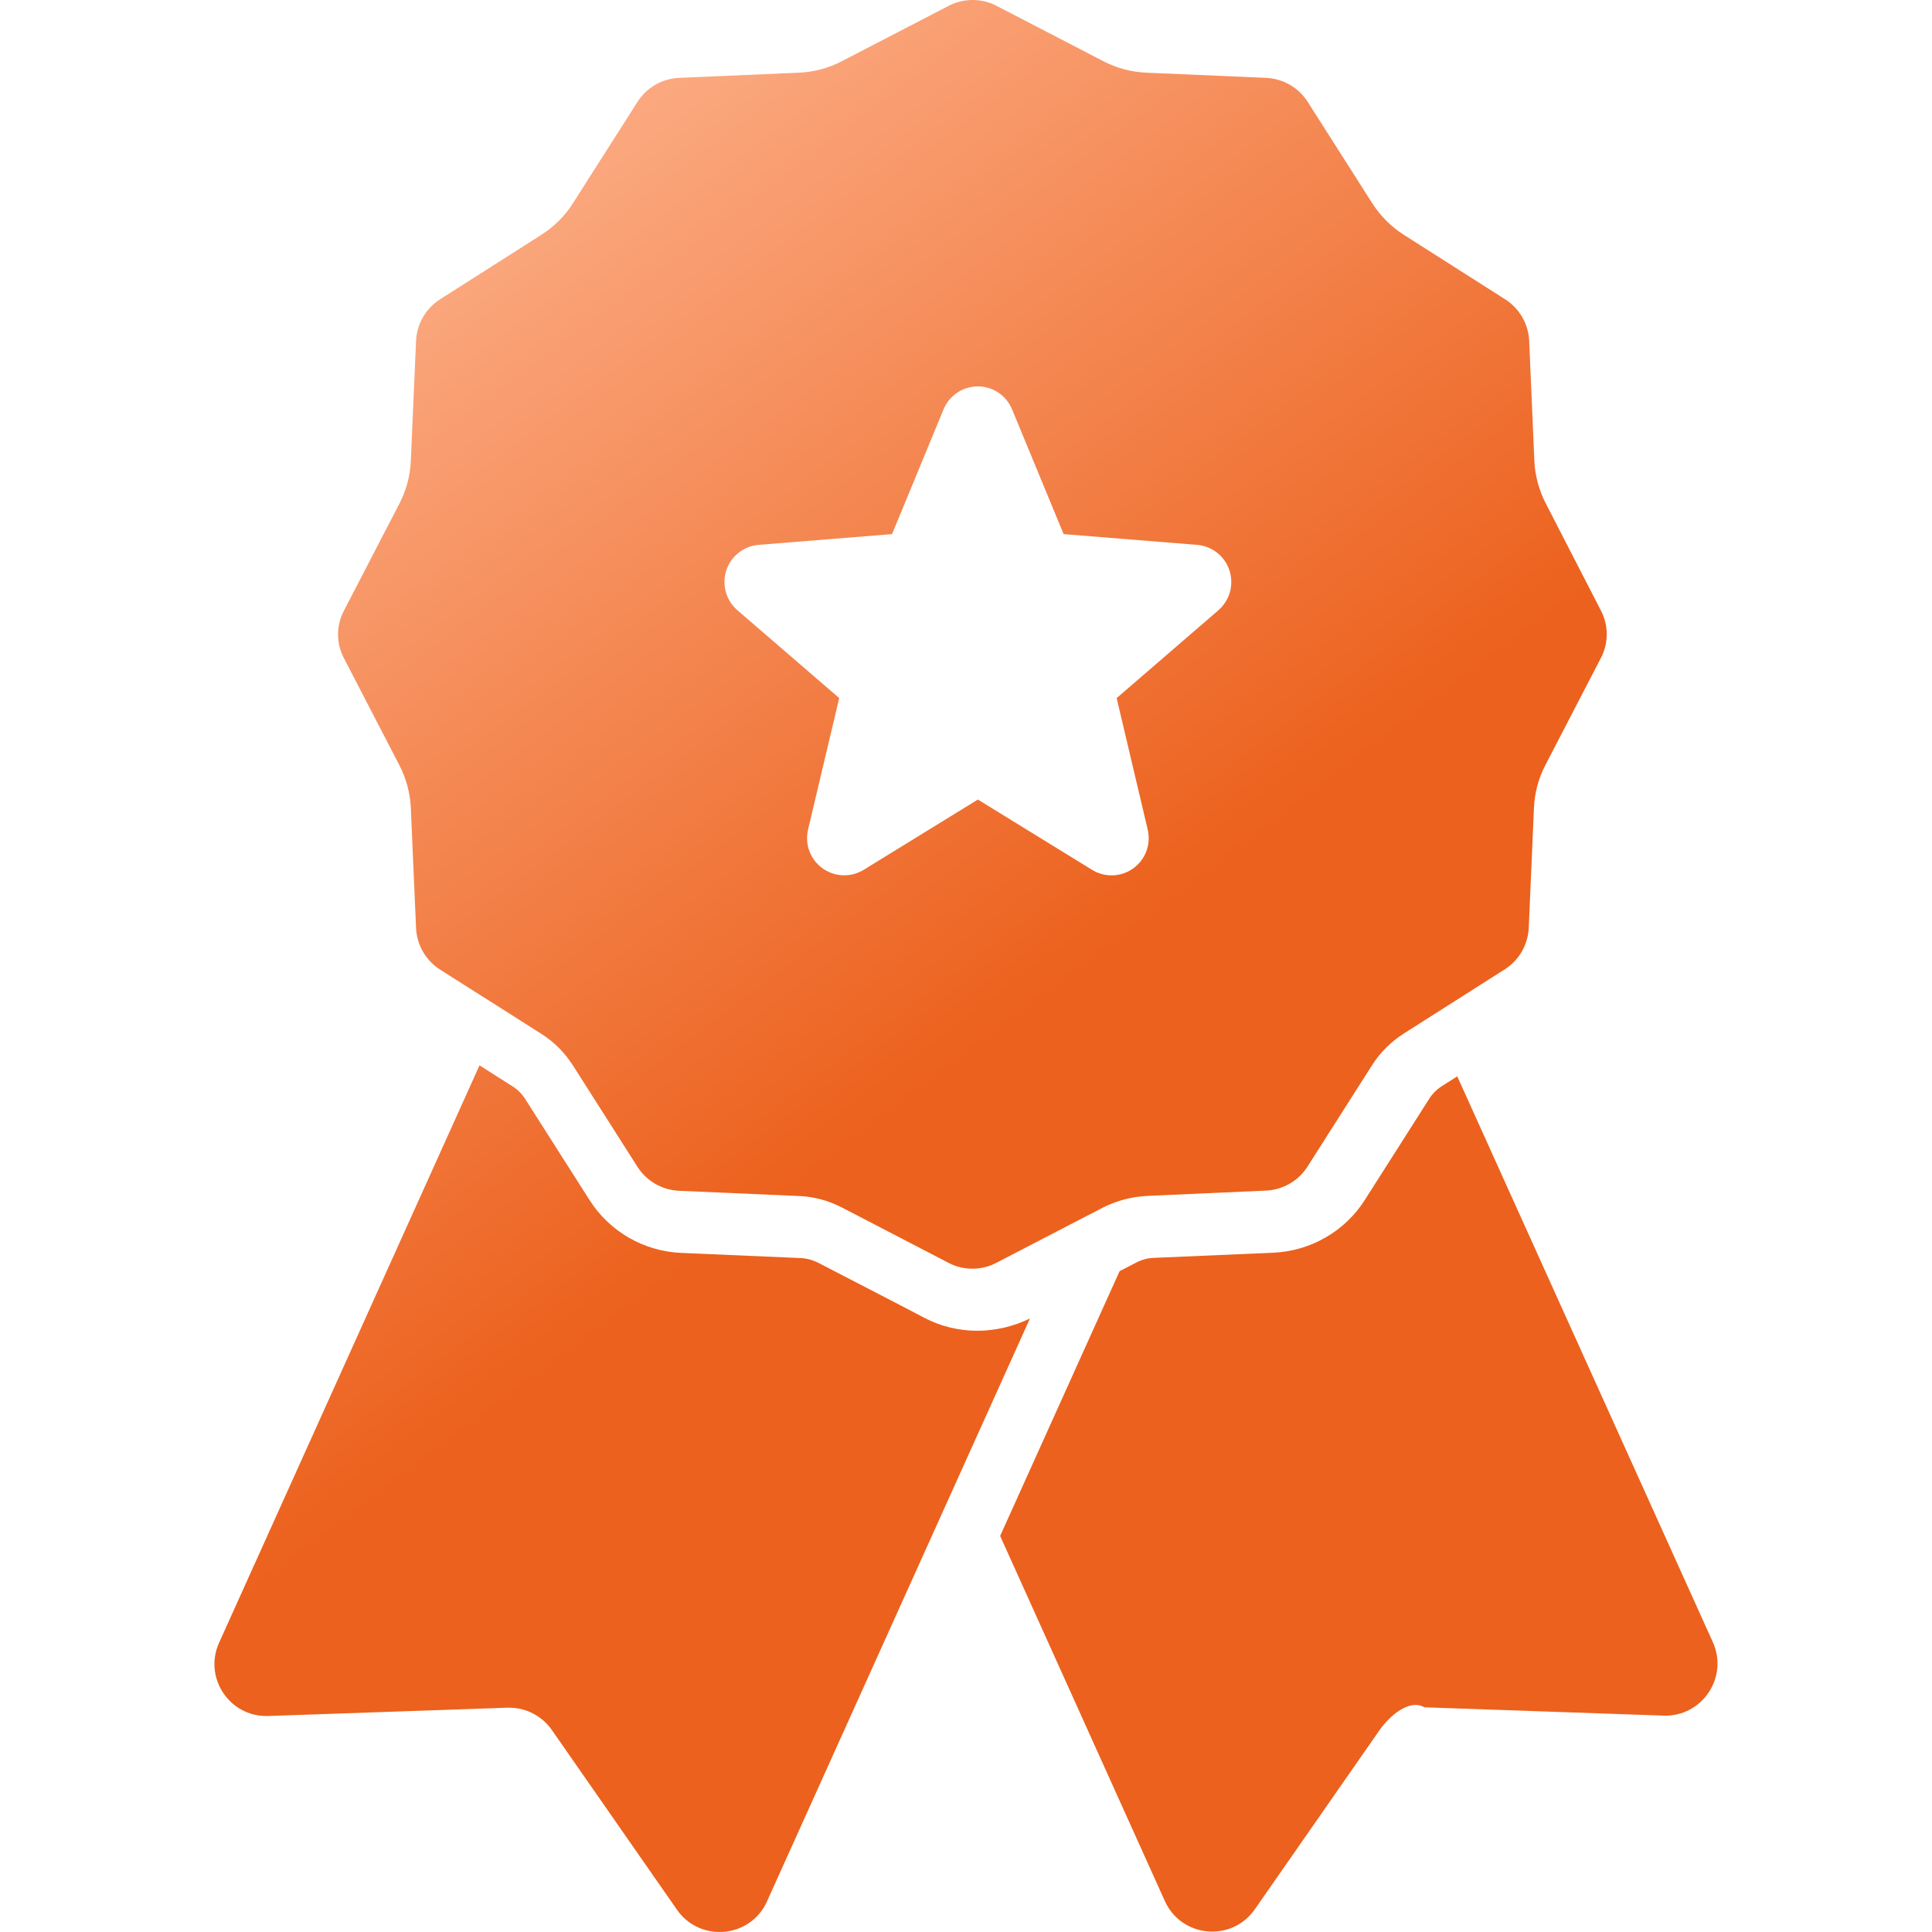
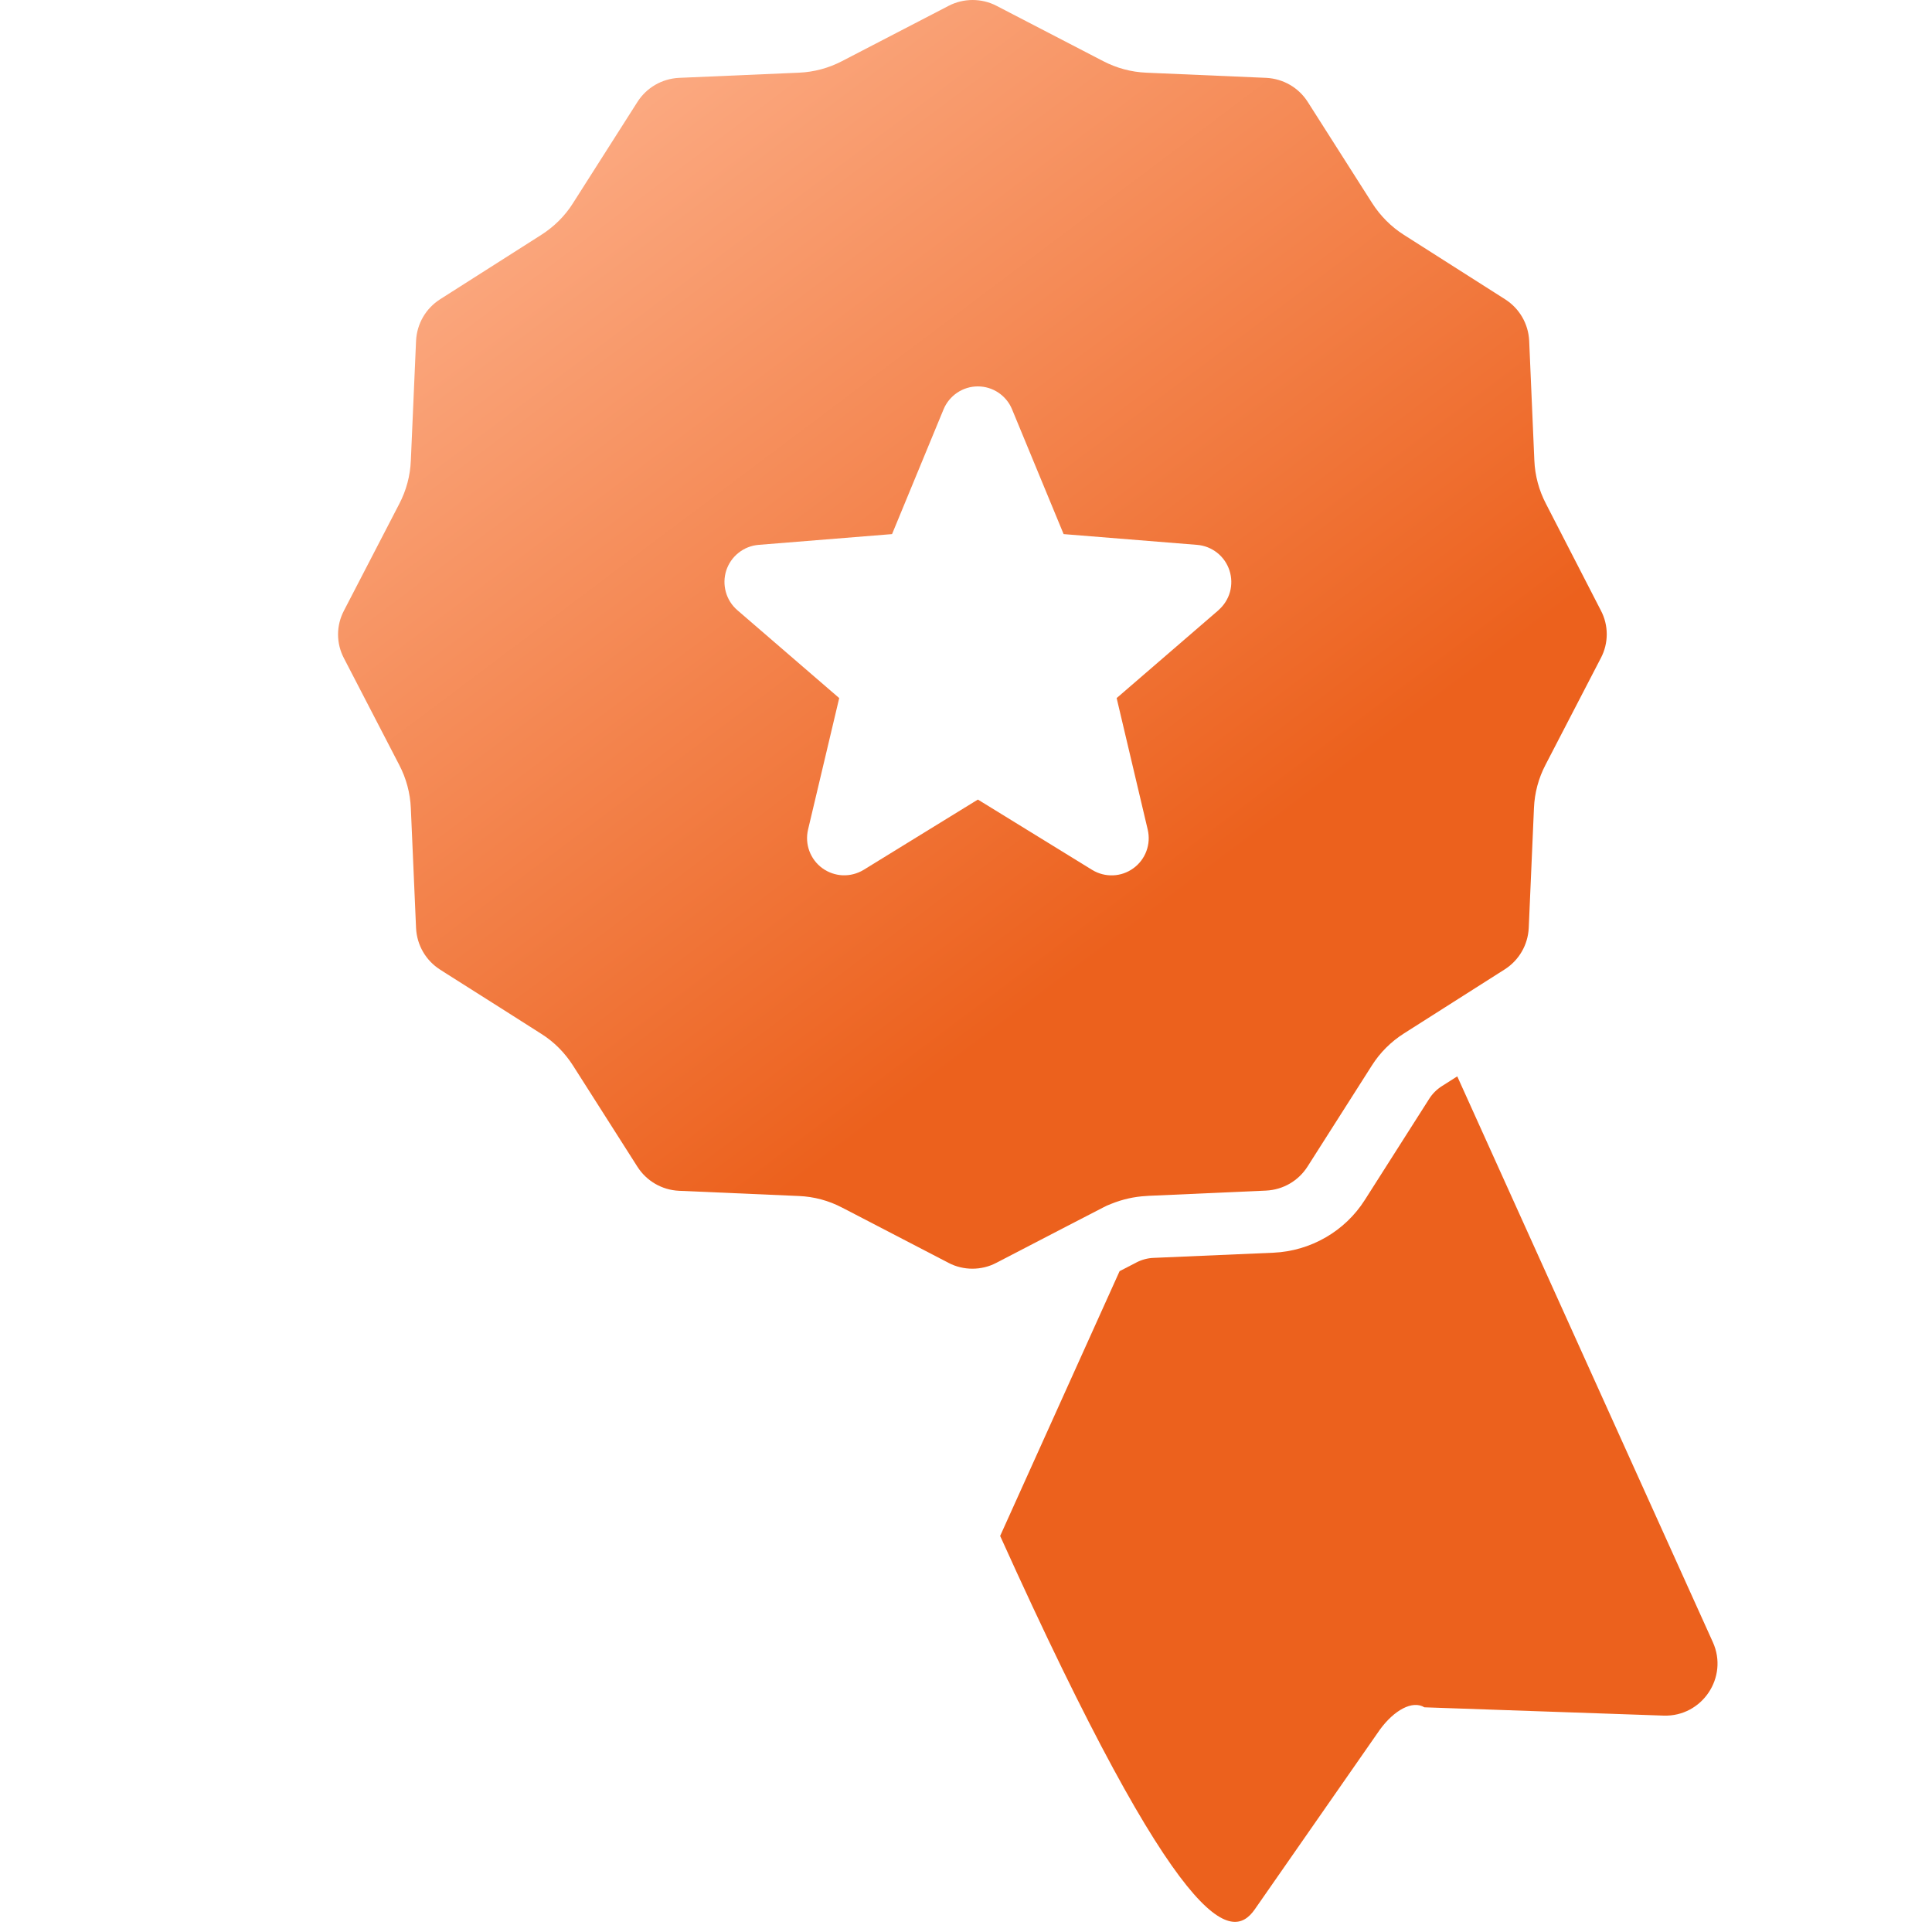
<svg xmlns="http://www.w3.org/2000/svg" width="40" height="40" viewBox="0 0 40 40" fill="none">
-   <path d="M30.171 22.285L29.853 22.487C29.745 22.556 29.655 22.646 29.59 22.75L28.257 24.844C27.845 25.493 27.135 25.901 26.366 25.936L23.885 26.043C23.76 26.047 23.635 26.082 23.528 26.138L23.18 26.318L20.707 31.8L24.117 39.359C24.461 40.12 25.501 40.215 25.979 39.531L28.571 35.808C28.864 35.408 29.242 35.197 29.491 35.348L34.445 35.52C35.24 35.545 35.79 34.728 35.464 34.002L30.171 22.285Z" fill="url(#paint0_linear_3100_2755)" />
-   <path d="M20.234 27.552C19.856 27.552 19.477 27.462 19.142 27.286L18.523 26.963L16.936 26.142C16.825 26.086 16.7 26.052 16.579 26.047L14.099 25.94C13.329 25.906 12.62 25.497 12.207 24.848L10.874 22.754C10.805 22.646 10.715 22.556 10.612 22.492L9.928 22.057L4.536 34.011C4.214 34.724 4.738 35.528 5.512 35.528C5.525 35.528 5.538 35.528 5.551 35.528L10.504 35.356C10.517 35.356 10.53 35.356 10.543 35.356C10.895 35.356 11.222 35.528 11.424 35.816L14.017 39.54C14.232 39.849 14.567 40 14.898 40C15.298 40 15.694 39.781 15.879 39.368L21.326 27.294L21.322 27.299C20.987 27.462 20.608 27.552 20.234 27.552Z" fill="url(#paint1_linear_3100_2755)" />
+   <path d="M30.171 22.285L29.853 22.487C29.745 22.556 29.655 22.646 29.59 22.75L28.257 24.844C27.845 25.493 27.135 25.901 26.366 25.936L23.885 26.043C23.76 26.047 23.635 26.082 23.528 26.138L23.18 26.318L20.707 31.8C24.461 40.12 25.501 40.215 25.979 39.531L28.571 35.808C28.864 35.408 29.242 35.197 29.491 35.348L34.445 35.52C35.24 35.545 35.79 34.728 35.464 34.002L30.171 22.285Z" fill="url(#paint0_linear_3100_2755)" />
  <path fill-rule="evenodd" clip-rule="evenodd" d="M31.767 9.532C31.78 9.846 31.862 10.152 32.008 10.431L33.143 12.637C33.307 12.946 33.307 13.316 33.143 13.626L32 15.831C31.853 16.111 31.772 16.416 31.759 16.73L31.651 19.211C31.634 19.564 31.449 19.882 31.152 20.071L29.063 21.399C28.8 21.567 28.573 21.791 28.405 22.057L27.072 24.151C26.883 24.448 26.565 24.633 26.212 24.65L23.787 24.758L23.731 24.762C23.482 24.775 23.237 24.831 23.005 24.925C22.944 24.947 22.889 24.973 22.833 25.003L22.084 25.39L20.627 26.146C20.472 26.228 20.3 26.267 20.132 26.267C19.965 26.267 19.793 26.228 19.638 26.146L17.57 25.072L17.436 25.003C17.157 24.856 16.852 24.775 16.538 24.762L14.057 24.654C13.704 24.637 13.386 24.452 13.197 24.156L11.864 22.062C11.696 21.799 11.473 21.571 11.206 21.404L10.368 20.871L9.267 20.174L9.112 20.075C8.816 19.886 8.631 19.568 8.614 19.215L8.506 16.734C8.493 16.421 8.411 16.115 8.265 15.836L7.122 13.63C6.958 13.32 6.958 12.951 7.122 12.641L8.265 10.435C8.411 10.156 8.493 9.851 8.506 9.537L8.614 7.056C8.631 6.703 8.816 6.385 9.112 6.196L11.206 4.863C11.469 4.695 11.697 4.472 11.864 4.205L13.197 2.111C13.386 1.814 13.704 1.63 14.057 1.612L16.538 1.505C16.852 1.492 17.157 1.41 17.436 1.264L19.642 0.12C19.797 0.039 19.969 0 20.137 0C20.304 0 20.476 0.039 20.631 0.12L22.837 1.264C23.116 1.41 23.422 1.492 23.735 1.505L26.216 1.612C26.569 1.63 26.887 1.814 27.076 2.111L28.409 4.205C28.577 4.467 28.801 4.695 29.067 4.863L31.161 6.196C31.458 6.385 31.643 6.703 31.66 7.056L31.767 9.532ZM23.119 14.453L25.228 12.633L25.226 12.633C25.34 12.534 25.424 12.403 25.465 12.257C25.505 12.111 25.502 11.956 25.455 11.811C25.408 11.667 25.32 11.539 25.201 11.445C25.082 11.351 24.938 11.293 24.786 11.281L22.021 11.058L20.954 8.476C20.897 8.335 20.798 8.215 20.672 8.13C20.546 8.045 20.397 8 20.245 8C20.093 8 19.944 8.045 19.818 8.13C19.692 8.215 19.593 8.335 19.535 8.476L18.469 11.058L15.703 11.281C15.552 11.294 15.408 11.351 15.29 11.446C15.171 11.54 15.083 11.668 15.036 11.812C14.99 11.956 14.987 12.111 15.028 12.257C15.068 12.403 15.151 12.534 15.266 12.633L17.375 14.453L16.73 17.175C16.695 17.323 16.704 17.477 16.757 17.62C16.81 17.762 16.903 17.886 17.026 17.975C17.148 18.064 17.295 18.115 17.446 18.122C17.598 18.128 17.748 18.089 17.878 18.011L20.246 16.554L22.613 18.011C22.743 18.09 22.893 18.129 23.045 18.123C23.197 18.117 23.343 18.066 23.466 17.976C23.589 17.887 23.683 17.763 23.735 17.621C23.788 17.478 23.797 17.323 23.762 17.175L23.119 14.453Z" fill="url(#paint2_linear_3100_2755)" />
  <defs>
    <linearGradient id="paint0_linear_3100_2755" x1="9.585" y1="-1.345" x2="24.5" y2="18.5" gradientUnits="userSpaceOnUse">
      <stop stop-color="#FFBA98" />
      <stop offset="1" stop-color="#EC611D" />
    </linearGradient>
    <linearGradient id="paint1_linear_3100_2755" x1="9.585" y1="-1.345" x2="24.5" y2="18.5" gradientUnits="userSpaceOnUse">
      <stop stop-color="#FFBA98" />
      <stop offset="1" stop-color="#EC611D" />
    </linearGradient>
    <linearGradient id="paint2_linear_3100_2755" x1="9.585" y1="-1.345" x2="24.5" y2="18.5" gradientUnits="userSpaceOnUse">
      <stop stop-color="#FFBA98" />
      <stop offset="1" stop-color="#EC611D" />
    </linearGradient>
  </defs>
</svg>